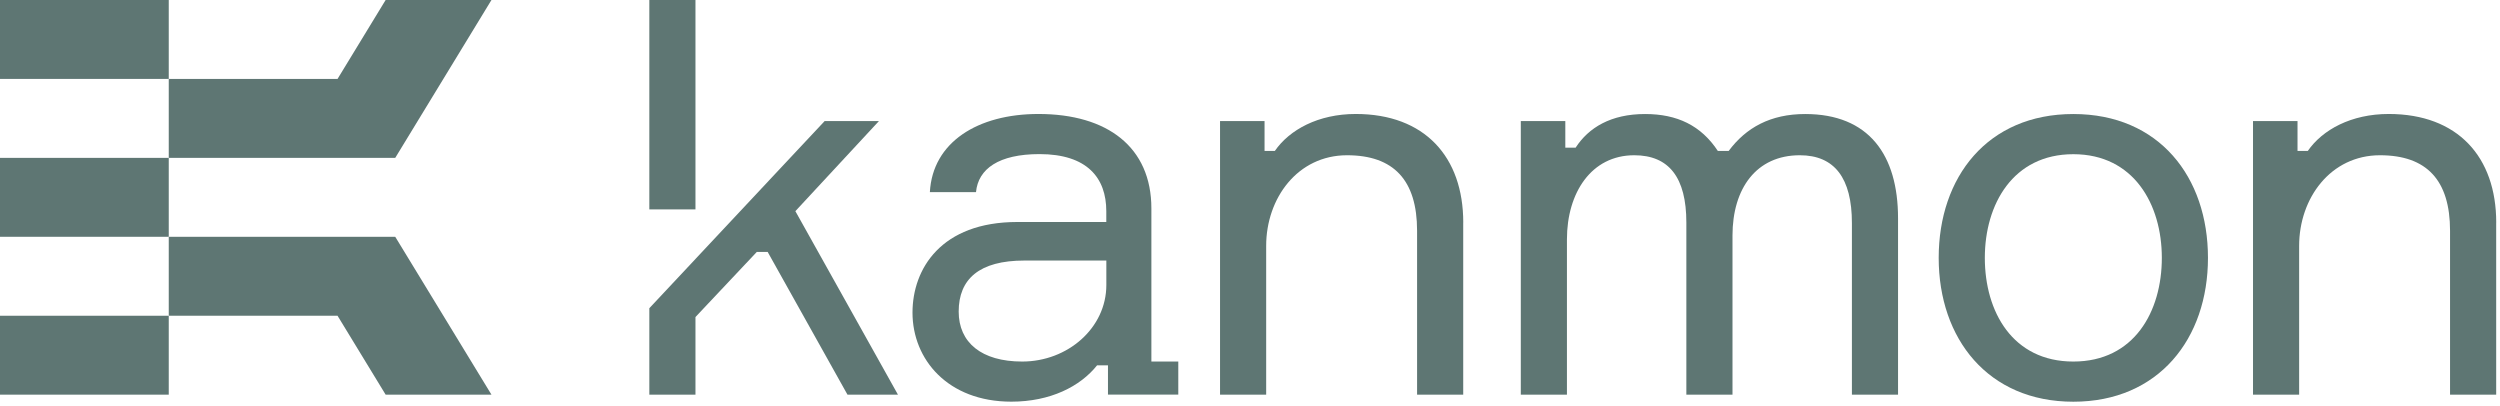
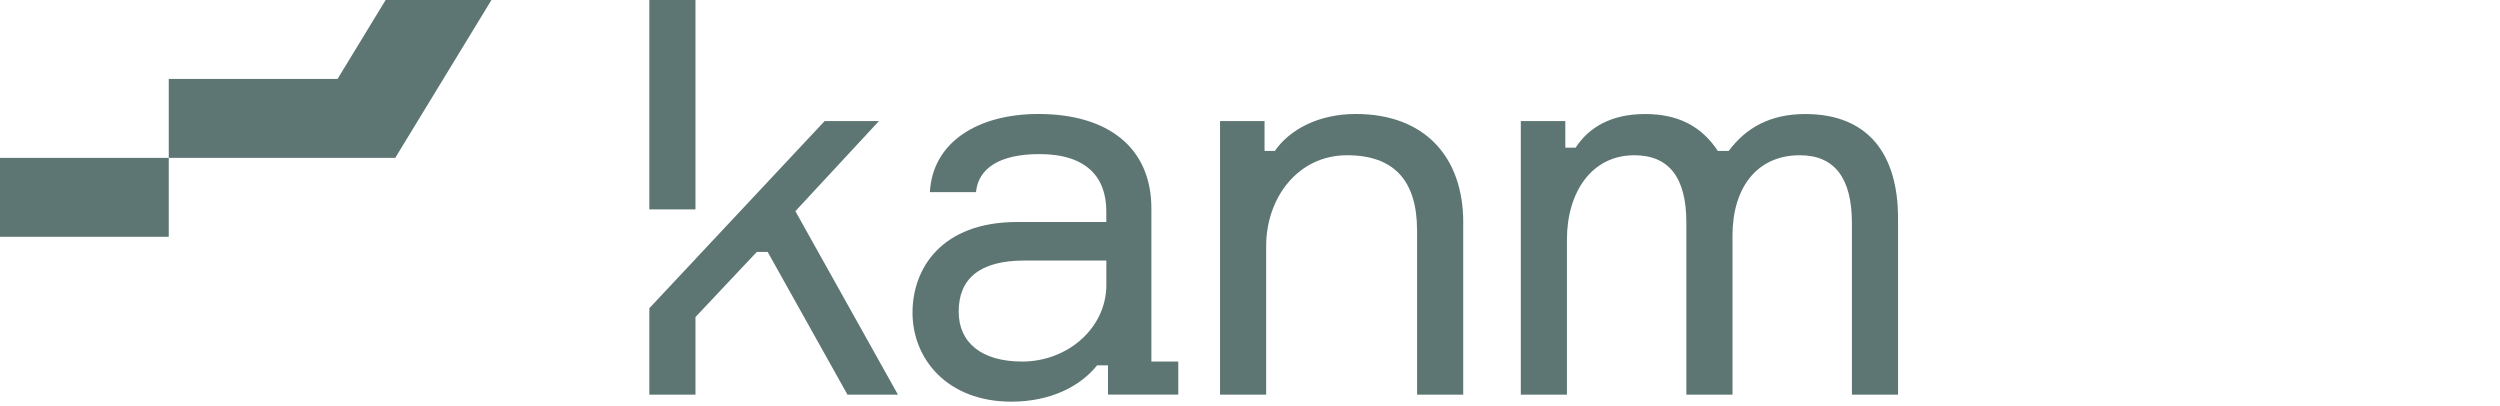
<svg xmlns="http://www.w3.org/2000/svg" width="524" height="85" viewBox="0 0 524 85" fill="none">
  <g clip-path="url(#clip0_3_158)">
    <path d="M306.69 46.65V82.72H297.02V48.36C297.02 37.78 292.13 32.54 282.34 32.54C271.99 32.54 265.39 41.53 265.39 51.54V82.72H255.72V25.37H265.05V31.63H267.21C270.28 27.19 276.31 23.89 284.17 23.89C298.62 23.89 306.7 32.88 306.7 46.65H306.69Z" fill="#5E7673" />
    <path d="M397.83 45.74V82.72H388.16V46.76C388.16 37.32 384.52 32.54 377.24 32.54C368.14 32.54 363.13 39.48 363.13 49.38V82.72H353.46V46.65C353.46 37.21 349.82 32.54 342.54 32.54C333.55 32.54 328.43 40.39 328.43 50.18V82.72H318.76V25.37H328.09V30.95H330.25C332.98 26.74 337.65 23.9 344.81 23.9C351.52 23.9 356.53 26.29 360.06 31.64H362.33C365.97 26.75 371.09 23.9 378.37 23.9C391.68 23.9 397.83 32.43 397.83 45.75V45.74Z" fill="#5E7673" />
-     <path d="M462.79 54.05C462.79 71 452.44 84.2 434.57 84.2C416.7 84.2 406.35 71 406.35 54.05C406.35 37.1 416.59 23.9 434.57 23.9C452.55 23.9 462.79 37.1 462.79 54.05ZM453.12 54.05C453.12 42.79 447.2 32.32 434.57 32.32C421.94 32.32 416.02 42.79 416.02 54.05C416.02 65.31 421.82 75.78 434.57 75.78C447.32 75.78 453.12 65.31 453.12 54.05Z" fill="#5E7673" />
-     <path d="M523.2 46.65V82.72H513.53V48.36C513.53 37.78 508.64 32.54 498.85 32.54C488.5 32.54 481.9 41.53 481.9 51.54V82.72H472.23V25.37H481.56V31.63H483.72C486.79 27.19 492.82 23.89 500.68 23.89C515.13 23.89 523.21 32.88 523.21 46.65H523.2Z" fill="#5E7673" />
    <path d="M241.33 75.78V43.69C241.33 30.83 232.11 23.89 217.66 23.89C204.92 23.89 195.47 29.81 194.9 40.27H204.57C205.03 35.38 209.35 32.3 217.88 32.3C227.89 32.3 231.88 37.31 231.88 44.25V46.53H213.22C197.29 46.53 191.26 56.32 191.26 65.53C191.26 75.32 198.65 84.19 211.97 84.19C220.16 84.19 226.42 81 229.95 76.57H232.23V82.71H246.97V75.77H241.33V75.78ZM231.89 59.74C231.89 68.73 223.81 75.78 214.25 75.78C205.72 75.78 200.94 71.8 200.94 65.31C200.94 58.48 205.26 54.61 214.71 54.61H231.89V59.73V59.74Z" fill="#5E7673" />
    <path d="M145.77 0H136.1V43.89H145.77V0Z" fill="#5E7673" />
    <path d="M166.71 44.26L184.23 25.37H172.85L145.77 54.28L136.1 64.6V82.72H145.77V66.45L158.63 52.8H160.9L177.63 82.72H188.21L166.71 44.26Z" fill="#5E7673" />
-     <path d="M35.37 0H0V16.54H35.37V0Z" fill="#5E7673" />
-     <path d="M35.37 66.18H0V82.72H35.37V66.18Z" fill="#5E7673" />
    <path d="M35.37 33.09H0V49.63H35.37V33.09Z" fill="#5E7673" />
-     <path d="M82.84 49.63L103.01 82.72H80.83L70.75 66.18H35.37V49.63H82.84Z" fill="#5E7673" />
    <path d="M35.37 33.09H82.84L103.01 0H80.83L70.75 16.54H35.37V33.09Z" fill="#5E7673" />
  </g>
  <defs>
    <clipPath id="clip0_3_158">
      <rect width="523.2" height="84.2" fill="white" />
    </clipPath>
  </defs>
</svg>